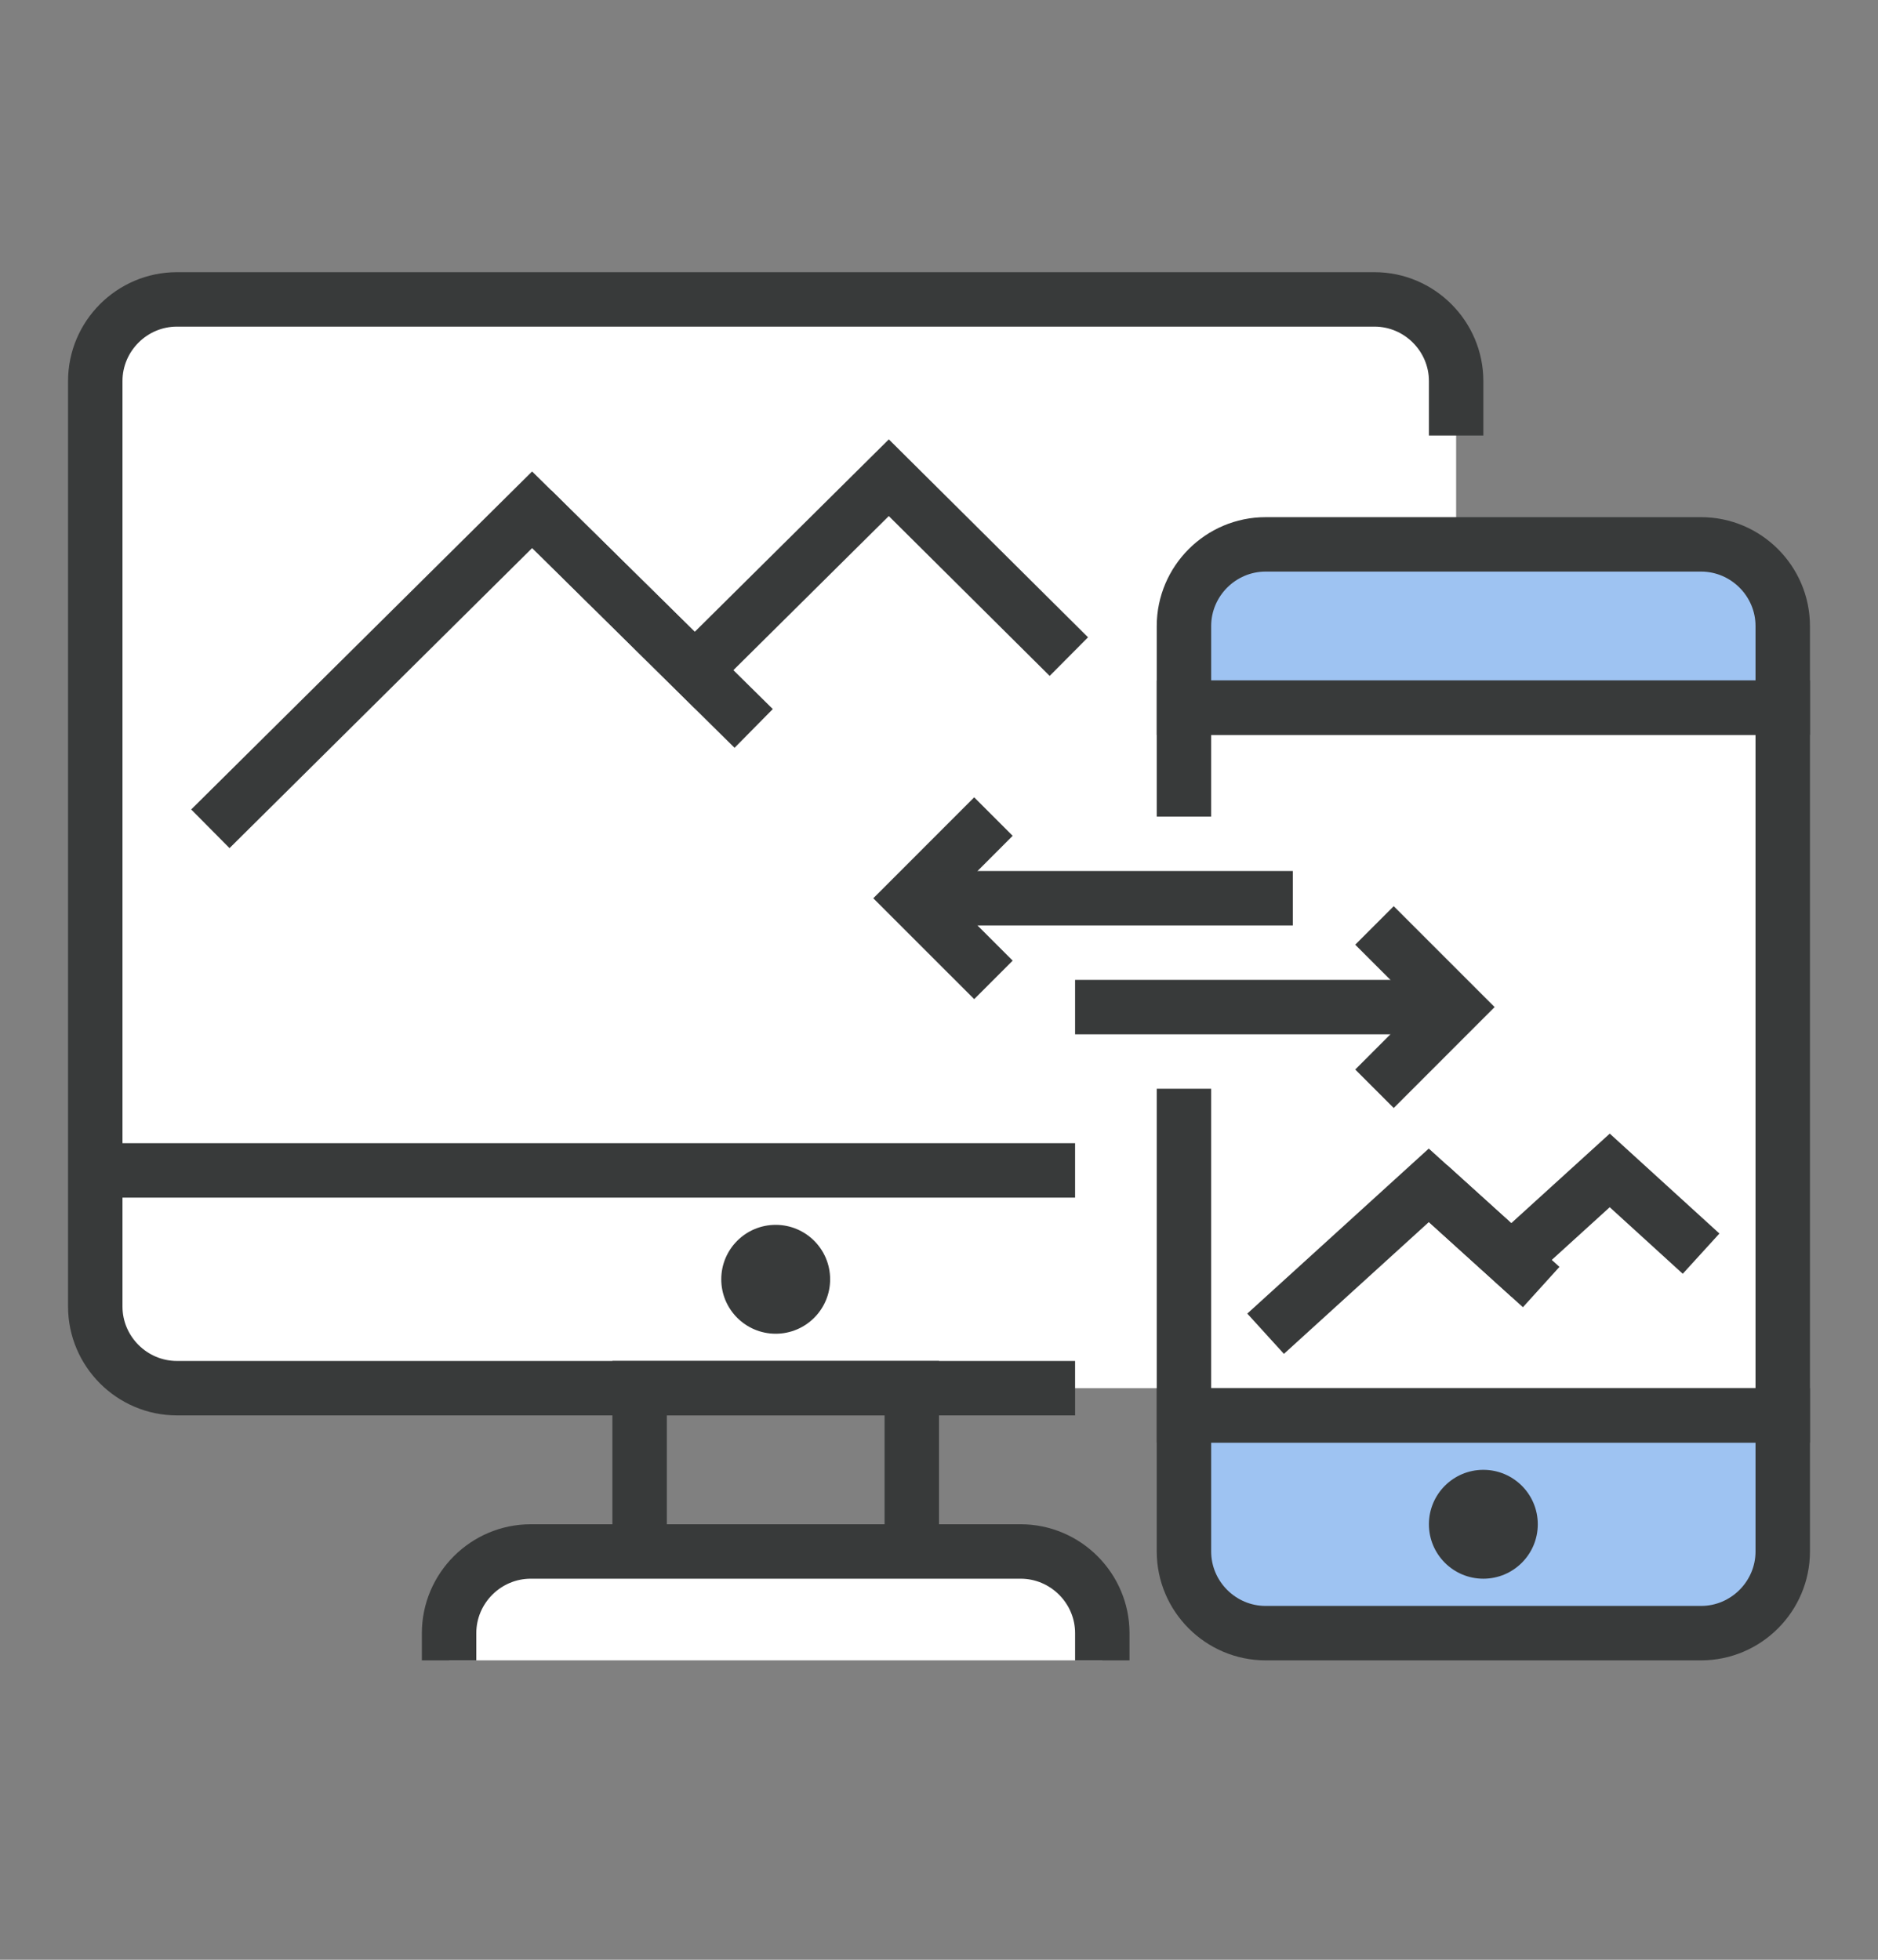
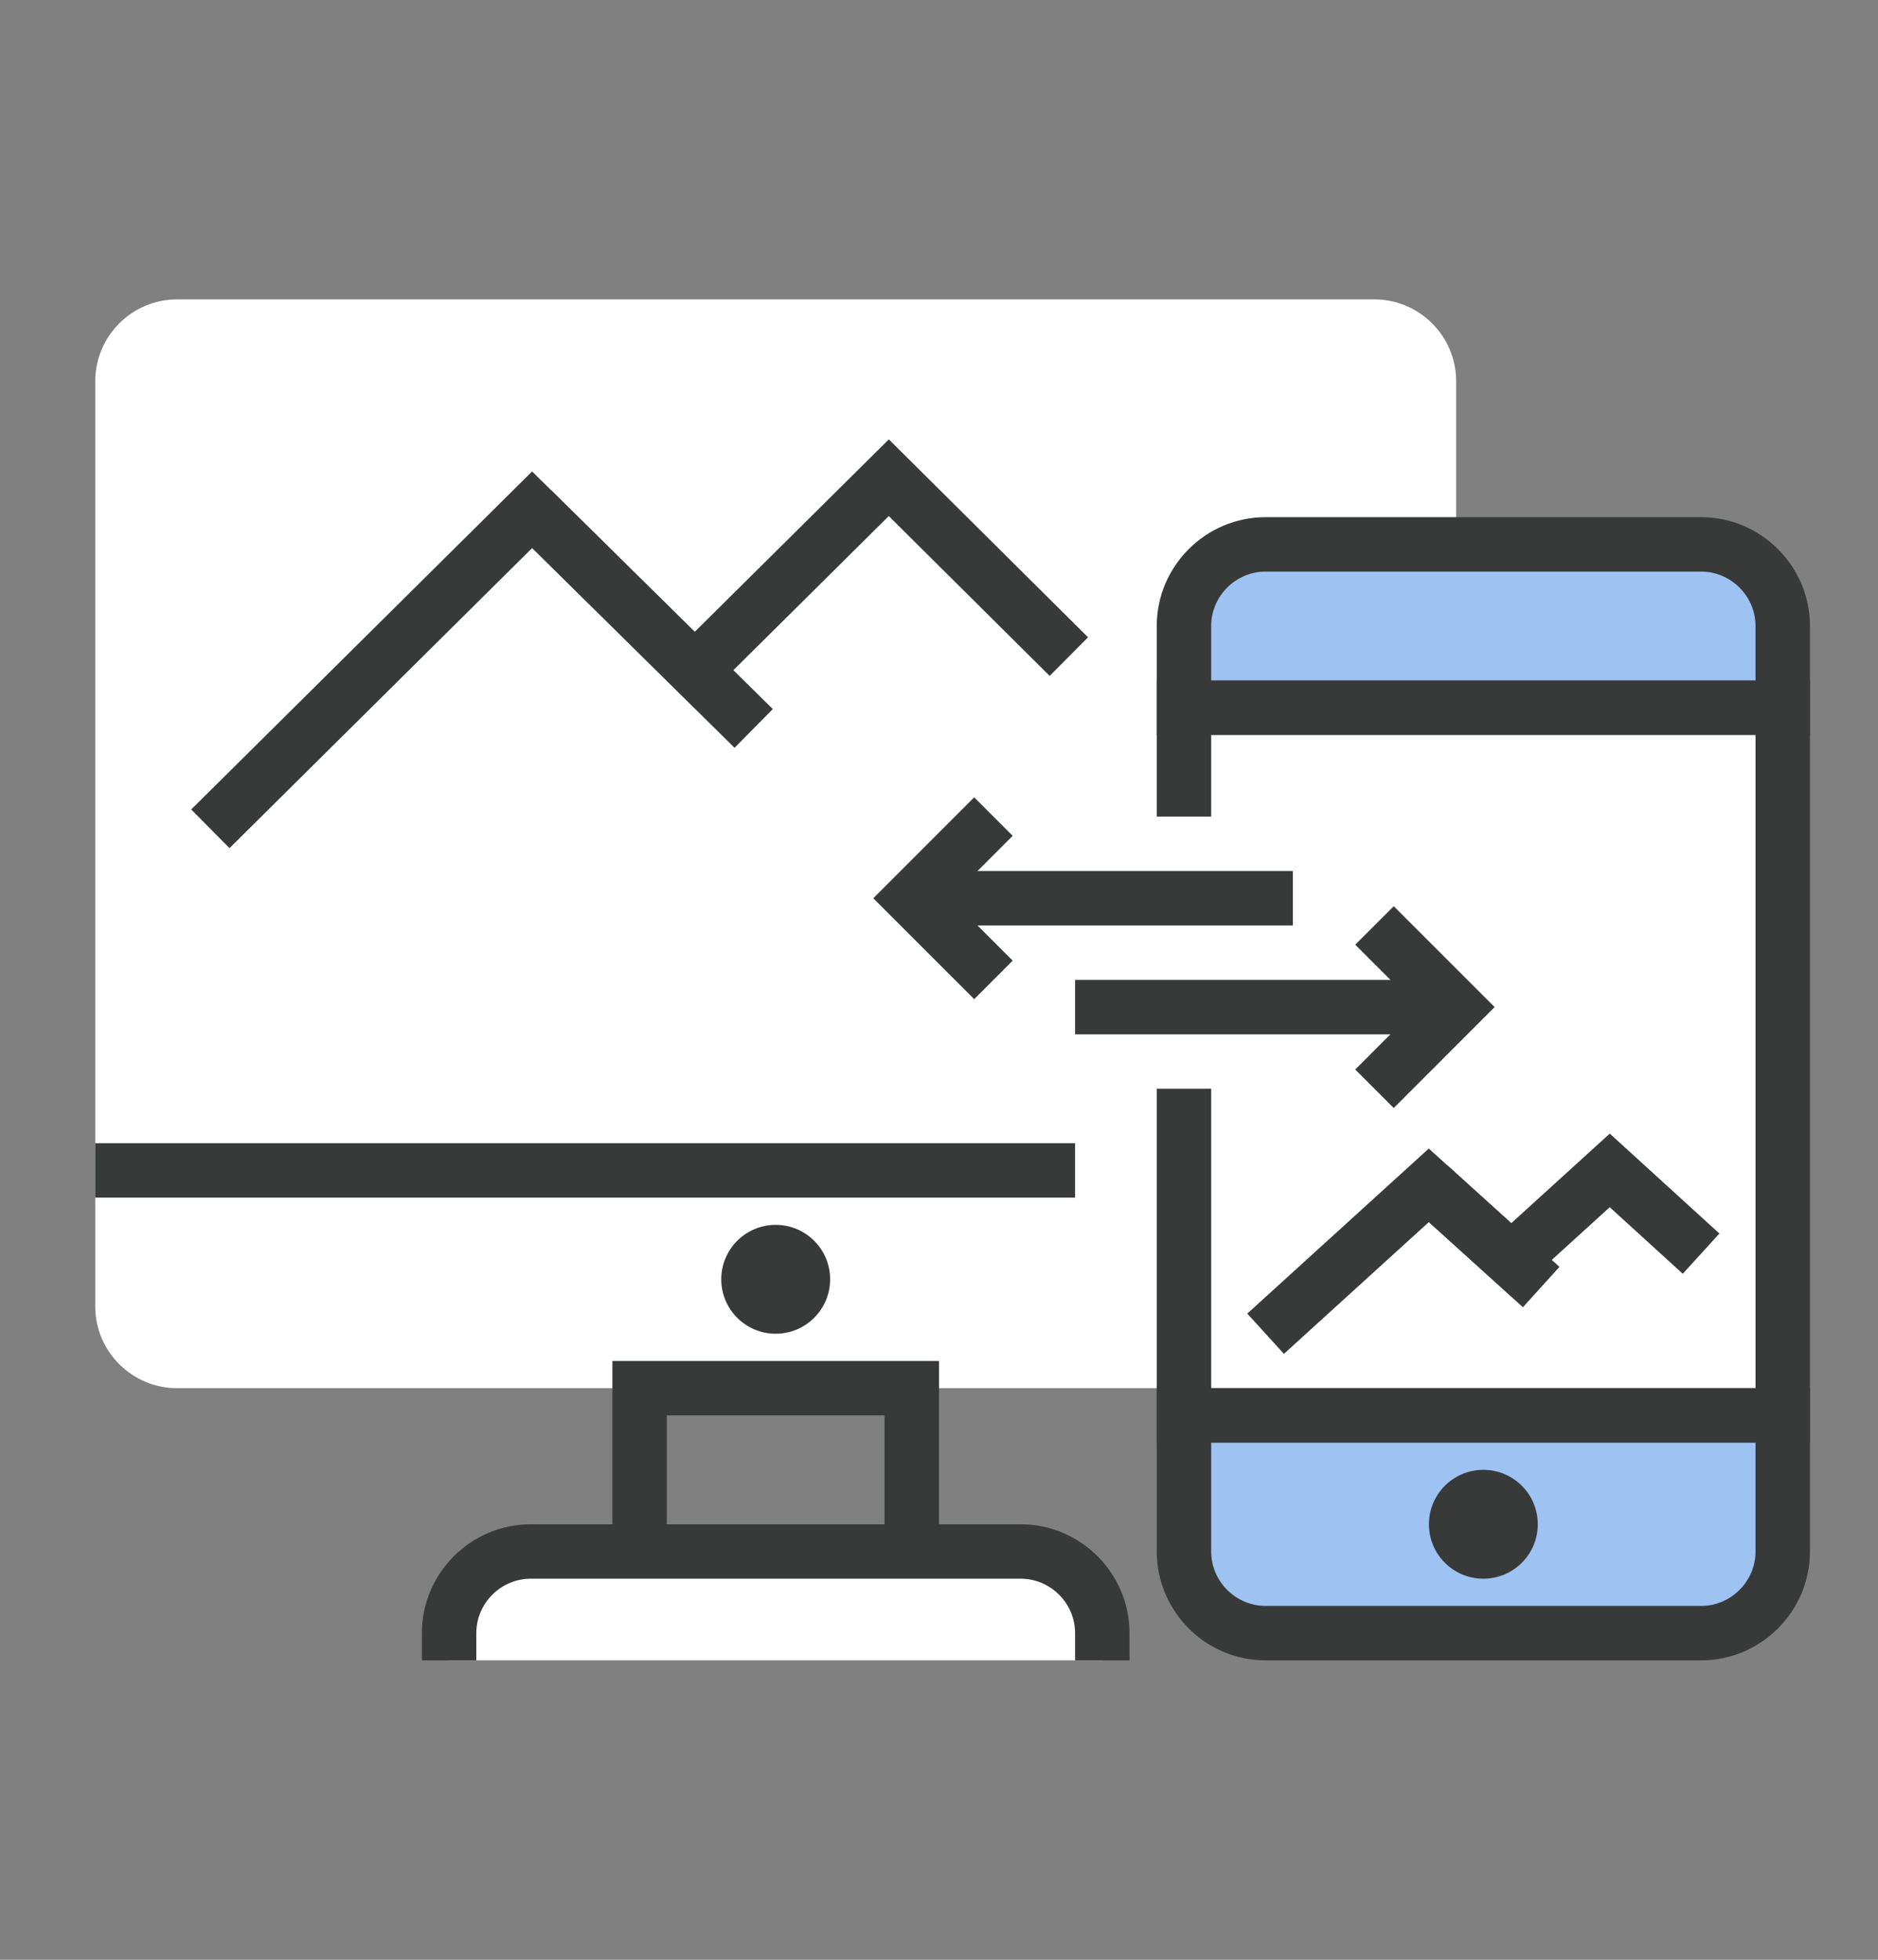
<svg xmlns="http://www.w3.org/2000/svg" version="1.1" id="_x3C_레이어_x3E_" x="0px" y="0px" width="69px" height="72px" viewBox="0 0 69 72" enable-background="new 0 0 69 72" xml:space="preserve">
  <rect x="0" y="0" width="69" height="72" fill="#808080" stroke="none" />
  <g display="none">
    <g display="inline">
      <g>
        <g>
          <path fill="#FFFFFF" stroke="#383A3A" stroke-width="2" stroke-miterlimit="10" d="M40.5,55h-18h-6h-6c0,3.314,2.686,6,6,6h30      C43.186,61,40.5,58.314,40.5,55z" />
        </g>
        <path fill="#FFFFFF" stroke="#383A3A" stroke-width="2" stroke-miterlimit="10" d="M52.5,11h-24c-3.314,0-6,2.688-6,6v38h18     c0,3.314,2.686,6,6,6s6-2.686,6-6V17h6v-6H52.5z" />
        <path fill="#FFFFFF" d="M52.5,17c0-3.312,2.686-6,6-6s6,2.688,6,6H52.5z" />
        <path fill="#FFFFFF" stroke="#383A3A" stroke-width="2" stroke-miterlimit="10" d="M52.5,17c0-3.312,2.686-6,6-6s6,2.688,6,6     h-7.313h-1.75H52.5z" />
      </g>
      <line fill="none" stroke="#383A3A" stroke-width="2" stroke-miterlimit="10" x1="29.5" y1="23" x2="45.5" y2="23" />
      <line fill="none" stroke="#383A3A" stroke-width="2" stroke-miterlimit="10" x1="29.5" y1="27" x2="45.5" y2="27" />
      <line fill="none" stroke="#383A3A" stroke-width="2" stroke-miterlimit="10" x1="29.5" y1="31" x2="45.5" y2="31" />
      <line fill="none" stroke="#383A3A" stroke-width="2" stroke-miterlimit="10" x1="29.5" y1="35" x2="45.5" y2="35" />
      <line fill="none" stroke="#383A3A" stroke-width="2" stroke-miterlimit="10" x1="37.5" y1="50" x2="45.5" y2="50" />
    </g>
    <g display="inline">
      <g>
        <path fill="#9EC3F2" stroke="#383A3A" stroke-width="2" stroke-miterlimit="10" d="M5.93,20.904     c-1.184,1.204-1.184,3.158,0,4.364l19.283,19.64l6.431,2.183L29.5,40.543L10.215,20.904C9.031,19.699,7.111,19.699,5.93,20.904z" />
        <line fill="none" stroke="#383A3A" stroke-width="2" stroke-miterlimit="10" x1="6.346" y1="31.512" x2="13.489" y2="24.237" />
        <line fill="none" stroke="#383A3A" stroke-width="2" stroke-miterlimit="10" x1="4.5" y1="29.633" x2="14.5" y2="39.815" />
        <line fill="#FFFFFF" stroke="#383A3A" stroke-width="2" stroke-miterlimit="10" x1="25.036" y1="44.727" x2="29.32" y2="40.361" />
      </g>
      <line fill="#FFFFFF" stroke="#383A3A" stroke-width="2" stroke-miterlimit="10" x1="31.644" y1="47.091" x2="34.5" y2="50" />
    </g>
  </g>
  <g display="none">
    <g display="inline">
      <g>
        <path fill="#FFFFFF" stroke="#383A3A" stroke-width="2" stroke-miterlimit="10" d="M26.908,27c0,0-5.479,4.689-7.135,6.12     c-1.074,0.929-2.199,2.29-2.199,5.213v18.451h20.74v-4.108c0,0,5.186-1.027,5.186-9.243V27H26.908z" />
        <g>
          <rect x="15.5" y="56.784" fill="#9EC3F2" width="24.889" height="8.216" />
          <polyline fill="none" stroke="#383A3A" stroke-width="2" stroke-miterlimit="10" points="15.5,65 15.5,56.784 40.389,56.784       40.389,65     " />
          <ellipse fill="#383A3A" cx="19.648" cy="60.892" rx="1.037" ry="1.027" />
        </g>
        <g>
          <path fill="#9EC3F2" stroke="#383A3A" stroke-width="2" stroke-miterlimit="10" d="M53.5,41c0,1.1-0.9,2-2,2h-22      c-1.1,0-2-0.9-2-2V9c0-1.1,0.9-2,2-2h22c1.1,0,2,0.9,2,2V41z" />
          <rect x="44.5" y="7" fill="#FFFFFF" stroke="#383A3A" stroke-width="2" stroke-miterlimit="10" width="4" height="36" />
          <line fill="#FFFFFF" stroke="#383A3A" stroke-width="2" stroke-miterlimit="10" x1="40.5" y1="10" x2="40.5" y2="22" />
        </g>
        <g>
          <path fill="#FFFFFF" d="M37.289,30.584c-1.217-1.203-3.186-1.203-4.4,0l-9.229,9.14l-3.111,3.081l10.117,8.523      c2.637-5.937,0.244-8.209-0.773-8.506l-0.268-0.293l7.664-7.588C38.504,33.738,38.504,31.788,37.289,30.584z" />
          <path fill="none" stroke="#383A3A" stroke-width="2" stroke-miterlimit="10" d="M30.666,51.328      c3.934-4.343,0.18-7.446-0.91-8.657l-0.131-0.142l7.664-7.588c1.215-1.203,1.215-3.153,0-4.357c-1.217-1.203-3.186-1.203-4.4,0      l-12.34,12.221" />
        </g>
      </g>
    </g>
  </g>
  <g display="none">
    <g display="inline">
      <g>
        <path fill="#FFFFFF" stroke="#383A3A" stroke-width="2" stroke-miterlimit="10" d="M47.089,44.962L33.655,32.157     c-0.886-0.857-2.224-0.96-3.097-0.116l-1.669,1.6l-3.801-3.613L16.5,38.213l3.869,3.697c0,0,0.185,1.252,1.046,2.085     l10.956,10.443c0.393,0.345,0.903,0.558,1.471,0.562c1.209,0.009,2.182-0.933,2.174-2.1c-0.001-0.265-0.057-0.519-0.152-0.751     l0.165-0.088l0.665,0.642c0.392,0.346,0.904,0.561,1.471,0.564c1.208,0.01,2.181-0.935,2.172-2.103     c-0.003-0.383-0.117-0.739-0.307-1.05c-0.027-0.045-0.056-0.088-0.086-0.131l-0.167-0.159l1.196,1.054     c0.39,0.343,0.903,0.56,1.469,0.563c1.211,0.008,2.184-0.934,2.175-2.103c-0.004-0.542-0.224-1.03-0.573-1.407     c0.389,0.337,0.896,0.549,1.456,0.553c1.209,0.009,2.181-0.935,2.175-2.102C47.669,45.835,47.444,45.339,47.089,44.962z" />
        <line fill="none" stroke="#383A3A" stroke-width="2" stroke-miterlimit="10" x1="44.043" y1="47.933" x2="38.24" y2="42.4" />
        <line fill="none" stroke="#383A3A" stroke-width="2" stroke-miterlimit="10" x1="35.113" y1="45.382" x2="39.943" y2="49.984" />
        <line fill="none" stroke="#383A3A" stroke-width="2" stroke-miterlimit="10" x1="32.066" y1="48.286" x2="36.028" y2="52.062" />
      </g>
      <g>
        <polygon fill="#FFFFFF" stroke="#383A3A" stroke-width="2" stroke-miterlimit="10" points="32.211,34.355 32.064,34.496      32.213,34.355    " />
        <rect x="31.844" y="33.989" fill="#FFFFFF" stroke="#383A3A" stroke-width="2" stroke-miterlimit="10" width="0.002" height="0.731" />
        <path fill="#FFFFFF" stroke="#383A3A" stroke-width="2" stroke-miterlimit="10" d="M44.176,29l-3.652,3.481l-1.646-1.593     c-0.68-0.648-1.652-0.604-1.652-0.604l-8.816-0.002c-1.178,0-2.134,0.91-2.134,2.035c0,1.123,0.956,2.035,2.135,2.035h3.069     h0.733l-0.002,0.002h0.002l3.718,0.002l10.101,9.628l1.64-1.563c0.84-0.811,1.109-1.941,1.109-1.941l3.72-3.547L44.176,29z" />
      </g>
      <g>
        <path fill="#FFFFFF" stroke="#383A3A" stroke-width="2" stroke-miterlimit="10" d="M30.026,46.184     c-0.548,0.018-1.05,0.235-1.428,0.58c0.359-0.361,0.591-0.84,0.606-1.362c0.03-1.086-0.867-1.94-2.006-1.911     c-0.543,0.015-1.038,0.231-1.417,0.57c0.355-0.361,0.584-0.835,0.6-1.354c0.029-1.086-0.868-1.939-2.005-1.91     c-0.549,0.014-1.052,0.234-1.43,0.578c0.36-0.361,0.592-0.84,0.607-1.363c0.029-1.084-0.867-1.939-2.004-1.91     c-0.595,0.016-1.132,0.273-1.52,0.664l-1.54,1.471l-0.837,0.797c-0.667,0.637-0.696,1.648-0.065,2.251l9.001,8.581     c0.631,0.604,1.694,0.574,2.36-0.062l0.838-0.799l1.487-1.416c0.443-0.371,0.738-0.903,0.755-1.496     C32.062,47.011,31.165,46.155,30.026,46.184z" />
        <line fill="#FFFFFF" stroke="#383A3A" stroke-width="2" stroke-miterlimit="10" x1="28.599" y1="46.764" x2="26.662" y2="48.609" />
        <line fill="#FFFFFF" stroke="#383A3A" stroke-width="2" stroke-miterlimit="10" x1="25.782" y1="44.061" x2="23.82" y2="45.93" />
        <line fill="#FFFFFF" stroke="#383A3A" stroke-width="2" stroke-miterlimit="10" x1="22.947" y1="41.375" x2="20.995" y2="43.236" />
      </g>
    </g>
    <g display="inline">
      <g>
        <path fill="none" stroke="#383A3A" stroke-width="2" stroke-miterlimit="10" d="M26.559,62.328     c-8.696-3.334-14.892-11.987-14.892-22.136c0-10.147,6.195-18.802,14.891-22.136" />
        <path fill="#9EC3F2" stroke="#383A3A" stroke-width="2" stroke-miterlimit="10" d="M29.137,15.738     c-1.645,2.887-5.557,3.719-5.557,3.719s-1.246-3.852,0.399-6.738C25.623,9.832,29.536,9,29.536,9S30.782,12.851,29.137,15.738z" />
        <path fill="#9EC3F2" stroke="#383A3A" stroke-width="2" stroke-miterlimit="10" d="M17.893,18.676     c0.851,3.22-1.335,6.613-1.335,6.613s-3.567-1.83-4.418-5.051c-0.853-3.221,1.335-6.613,1.335-6.613S17.041,15.455,17.893,18.676     z" />
        <path fill="#9EC3F2" stroke="#383A3A" stroke-width="2" stroke-miterlimit="10" d="M11.35,30.691     c1.646,2.888,0.399,6.738,0.399,6.738s-3.912-0.832-5.557-3.72c-1.646-2.887-0.399-6.737-0.399-6.737S9.706,27.805,11.35,30.691z     " />
        <path fill="#9EC3F2" stroke="#383A3A" stroke-width="2" stroke-miterlimit="10" d="M10.978,44.922     c2.521,2.145,2.649,6.194,2.649,6.194s-3.958,0.574-6.479-1.568C4.629,47.404,4.5,43.354,4.5,43.354S8.457,42.78,10.978,44.922z" />
        <path fill="#9EC3F2" stroke="#383A3A" stroke-width="2" stroke-miterlimit="10" d="M16.525,56.965     c3.276,0.291,5.675,3.533,5.675,3.533s-2.918,2.771-6.194,2.48c-3.276-0.29-5.674-3.532-5.674-3.532S13.249,56.674,16.525,56.965     z" />
      </g>
      <g>
        <path fill="none" stroke="#383A3A" stroke-width="2" stroke-miterlimit="10" d="M42.441,62.328     c8.695-3.334,14.892-11.987,14.892-22.136c0-10.147-6.196-18.802-14.891-22.136" />
        <path fill="#9EC3F2" stroke="#383A3A" stroke-width="2" stroke-miterlimit="10" d="M39.864,15.738     c1.644,2.887,5.557,3.719,5.557,3.719s1.245-3.852-0.399-6.738S39.465,9,39.465,9S38.218,12.851,39.864,15.738z" />
-         <path fill="#9EC3F2" stroke="#383A3A" stroke-width="2" stroke-miterlimit="10" d="M51.108,18.676     c-0.852,3.22,1.335,6.613,1.335,6.613s3.566-1.83,4.417-5.051c0.853-3.221-1.335-6.613-1.335-6.613S51.959,15.455,51.108,18.676z     " />
+         <path fill="#9EC3F2" stroke="#383A3A" stroke-width="2" stroke-miterlimit="10" d="M51.108,18.676     s3.566-1.83,4.417-5.051c0.853-3.221-1.335-6.613-1.335-6.613S51.959,15.455,51.108,18.676z     " />
        <path fill="#9EC3F2" stroke="#383A3A" stroke-width="2" stroke-miterlimit="10" d="M57.65,30.691     c-1.646,2.888-0.399,6.738-0.399,6.738s3.912-0.832,5.557-3.72c1.646-2.887,0.399-6.737,0.399-6.737S59.294,27.805,57.65,30.691z     " />
        <path fill="#9EC3F2" stroke="#383A3A" stroke-width="2" stroke-miterlimit="10" d="M58.022,44.922     c-2.52,2.145-2.648,6.194-2.648,6.194s3.957,0.574,6.478-1.568c2.52-2.144,2.648-6.194,2.648-6.194S60.543,42.78,58.022,44.922z" />
        <path fill="#9EC3F2" stroke="#383A3A" stroke-width="2" stroke-miterlimit="10" d="M52.475,56.965     c-3.276,0.291-5.675,3.533-5.675,3.533s2.918,2.771,6.194,2.48c3.276-0.29,5.674-3.532,5.674-3.532S55.751,56.674,52.475,56.965z     " />
      </g>
    </g>
  </g>
  <g display="none">
    <g display="inline">
      <rect x="7.5" y="13" fill="#9EC3F2" stroke="#383A3A" stroke-width="2" stroke-miterlimit="10" width="54" height="40" />
      <g>
        <path fill="#FFFFFF" d="M56.795,48.4c-2.974,2.006-4.164-1.665-7.787-1.665c-3.624,0-3.624,1.83-7.248,1.83     c-3.625,0-3.625-1.83-7.252-1.83c-3.623,0-3.623,1.83-7.248,1.83c-3.627,0-3.627-1.83-7.254-1.83s-4.815,3.67-7.793,1.666     c-2.07-1.393,1.484-3.193,1.484-5.634c0-2.438-1.891-2.438-1.891-4.88c0-2.439,1.891-2.439,1.891-4.88     c0-2.441-1.891-2.441-1.891-4.884c0-2.444,1.891-2.444,1.891-4.887c0-2.443-3.557-4.242-1.486-5.638     c2.975-2.006,4.164,1.666,7.787,1.666c3.625,0,3.625-1.831,7.25-1.831s3.625,1.831,7.25,1.831s3.625-1.831,7.249-1.831     c3.626,0,3.626,1.831,7.255,1.831c3.626,0,4.814-3.671,7.792-1.667c2.07,1.392-1.485,3.191-1.485,5.632     c0,2.441,1.892,2.441,1.892,4.883c0,2.439-1.892,2.439-1.892,4.879c0,2.441,1.892,2.441,1.892,4.884     c0,2.444-2.53,2.775-1.856,5.132C56.189,45.965,58.866,47.005,56.795,48.4z" />
      </g>
      <g>
        <path fill="none" stroke="#383A3A" stroke-width="2" stroke-miterlimit="10" d="M13.697,33.008c0-2.441-1.891-2.441-1.891-4.884     c0-2.444,1.891-2.444,1.891-4.887c0-2.443-3.557-4.242-1.486-5.638c2.975-2.006,4.164,1.666,7.787,1.666     c3.625,0,3.625-1.831,7.25-1.831s3.625,1.831,7.25,1.831s3.625-1.831,7.249-1.831c3.626,0,3.626,1.831,7.255,1.831     c3.626,0,4.814-3.671,7.792-1.667c2.07,1.392-1.485,3.191-1.485,5.632c0,2.441,1.892,2.441,1.892,4.883     c0,2.439-1.892,2.439-1.892,4.879c0,2.441,1.892,2.441,1.892,4.884c0,2.444-2.53,2.775-1.856,5.132     c0.846,2.957,3.522,3.997,1.451,5.393c-2.974,2.006-4.164-1.665-7.787-1.665c-3.624,0-3.624,1.83-7.248,1.83     c-3.625,0-3.625-1.83-7.252-1.83c-3.623,0-3.623,1.83-7.248,1.83c-2.33,0-3.163-0.756-4.424-1.296" />
      </g>
      <polygon fill="#FFFFFF" stroke="#383A3A" stroke-width="2" stroke-miterlimit="10" points="20.5,59 16.5,56 12.5,59 12.5,41     20.5,41   " />
      <circle fill="#FFFFFF" stroke="#383A3A" stroke-width="2" stroke-miterlimit="10" cx="16.5" cy="41" r="6" />
      <g>
        <line fill="#FFFFFF" stroke="#383A3A" stroke-width="2" stroke-miterlimit="10" x1="26.5" y1="33" x2="44.5" y2="33" />
        <line fill="#FFFFFF" stroke="#383A3A" stroke-width="2" stroke-miterlimit="10" x1="26.5" y1="29" x2="44.5" y2="29" />
        <line fill="#FFFFFF" stroke="#383A3A" stroke-width="2" stroke-miterlimit="10" x1="26.5" y1="37" x2="40.5" y2="37" />
      </g>
    </g>
  </g>
  <g display="none">
    <g display="inline">
      <path fill="#9EC3F2" stroke="#383A3A" stroke-width="2" stroke-miterlimit="10" d="M51.82,21.39l-3.53,3.544    C51.519,28.338,53.5,32.938,53.5,38c0,10.487-8.513,19-19,19c-10.492,0-19-8.513-19-19c0-10.492,8.508-19,19-19h6v5h0.988l7.012-7    l-7.012-7H40.5v4h-6c-13.254,0-24,10.746-24,24c0,13.246,10.746,24,24,24c13.246,0,24-10.754,24-24    C58.5,31.555,55.957,25.701,51.82,21.39z" />
      <g>
        <path fill="#FFFFFF" stroke="#383A3A" stroke-width="2" stroke-miterlimit="10" d="M45.5,38c0,6.069-4.936,11-11,11     c-6.074,0-11-4.931-11-11c0-6.074,4.926-11,11-11C40.564,27,45.5,31.926,45.5,38z" />
        <g>
          <line fill="none" stroke="#383A3A" stroke-width="2" stroke-miterlimit="10" x1="34.5" y1="27" x2="34.5" y2="30" />
          <line fill="none" stroke="#383A3A" stroke-width="2" stroke-miterlimit="10" x1="34.5" y1="46" x2="34.5" y2="49" />
          <line fill="none" stroke="#383A3A" stroke-width="2" stroke-miterlimit="10" x1="45.5" y1="38" x2="42.5" y2="38" />
          <line fill="none" stroke="#383A3A" stroke-width="2" stroke-miterlimit="10" x1="26.5" y1="38" x2="23.5" y2="38" />
        </g>
        <g>
          <line fill="none" stroke="#383A3A" stroke-width="2" stroke-miterlimit="10" x1="42.278" y1="30.222" x2="40.157" y2="32.344" />
          <line fill="none" stroke="#383A3A" stroke-width="2" stroke-miterlimit="10" x1="28.844" y1="43.657" x2="26.722" y2="45.778" />
          <line fill="none" stroke="#383A3A" stroke-width="2" stroke-miterlimit="10" x1="42.278" y1="45.778" x2="40.157" y2="43.657" />
          <line fill="none" stroke="#383A3A" stroke-width="2" stroke-miterlimit="10" x1="28.844" y1="32.344" x2="26.722" y2="30.222" />
        </g>
        <g>
          <circle fill="#383A3A" cx="34.5" cy="38" r="1" />
          <line fill="none" stroke="#383A3A" stroke-width="2" stroke-miterlimit="10" x1="31.979" y1="35.479" x2="34.5" y2="38" />
          <line fill="none" stroke="#383A3A" stroke-width="2" stroke-miterlimit="10" x1="34.499" y1="38" x2="38.499" y2="34" />
        </g>
      </g>
    </g>
  </g>
  <g>
    <g>
      <g>
        <g>
          <g>
            <path fill="#FFFFFF" d="M53.5,48c0,1.65-1.35,3-3,3h-44c-1.65,0-3-1.35-3-3V14c0-1.65,1.35-3,3-3h44c1.65,0,3,1.35,3,3V48z" />
          </g>
          <g>
-             <path fill="none" stroke="#383A3A" stroke-width="2" stroke-miterlimit="10" d="M39.5,51h-33c-1.65,0-3-1.35-3-3V14       c0-1.65,1.35-3,3-3h44c1.65,0,3,1.35,3,3v2" />
-           </g>
+             </g>
          <line fill="none" stroke="#383A3A" stroke-width="2" stroke-miterlimit="10" x1="3.5" y1="43" x2="39.5" y2="43" />
          <rect x="23.5" y="51" fill="none" stroke="#383A3A" stroke-width="2" stroke-miterlimit="10" width="10" height="6" />
          <path fill="#FFFFFF" d="M37.5,57h-18c-1.65,0-3,1.35-3,3v1h24v-1C40.5,58.35,39.15,57,37.5,57z" />
          <path fill="none" stroke="#383A3A" stroke-width="2" stroke-miterlimit="10" d="M40.5,61v-1c0-1.65-1.35-3-3-3h-18      c-1.65,0-3,1.35-3,3v1" />
        </g>
        <circle fill="#383A3A" cx="28.5" cy="47" r="2" />
        <g>
          <polyline fill="none" stroke="#383A3A" stroke-width="2" stroke-miterlimit="10" points="39.271,24.123 32.656,17.551       25.529,24.617 19.552,18.727 7.729,30.449     " />
          <line fill="#FFFFFF" stroke="#383A3A" stroke-width="2" stroke-miterlimit="10" x1="19.552" y1="18.727" x2="27.691" y2="26.762" />
        </g>
      </g>
      <g>
        <rect x="43.5" y="26" fill="#FFFFFF" width="22" height="26" />
        <path fill="#9EC3F2" stroke="#383A3A" stroke-width="2" stroke-miterlimit="10" d="M43.5,57c0,1.65,1.35,3,3,3h16     c1.65,0,3-1.35,3-3v-5h-22V57z" />
        <path fill="#9EC3F2" stroke="#383A3A" stroke-width="2" stroke-miterlimit="10" d="M62.5,20h-16c-1.65,0-3,1.35-3,3v3h22v-3     C65.5,21.35,64.15,20,62.5,20z" />
        <polyline fill="none" stroke="#383A3A" stroke-width="2" stroke-miterlimit="10" points="43.5,40 43.5,52 65.5,52 65.5,26      43.5,26 43.5,30    " />
        <circle fill="#383A3A" cx="54.5" cy="56" r="2" />
        <g>
          <polyline fill="none" stroke="#383A3A" stroke-width="2" stroke-miterlimit="10" points="62.5,46.058 59.144,43 55.528,46.287       52.497,43.547 46.5,49     " />
          <line fill="#FFFFFF" stroke="#383A3A" stroke-width="2" stroke-miterlimit="10" x1="52.497" y1="43.547" x2="56.625" y2="47.285" />
        </g>
      </g>
      <g>
        <g>
          <g>
            <g>
              <polyline fill="none" stroke="#383A3A" stroke-width="2" stroke-miterlimit="10" points="36.5,36 33.5,33.001 36.5,30               " />
            </g>
          </g>
          <line fill="none" stroke="#383A3A" stroke-width="2" stroke-miterlimit="10" x1="33.5" y1="33" x2="47.5" y2="33" />
        </g>
        <g>
          <g>
            <g>
              <polyline fill="none" stroke="#383A3A" stroke-width="2" stroke-miterlimit="10" points="50.5,34 53.5,36.999 50.5,40               " />
            </g>
          </g>
          <line fill="none" stroke="#383A3A" stroke-width="2" stroke-miterlimit="10" x1="53.5" y1="37" x2="39.5" y2="37" />
        </g>
      </g>
    </g>
  </g>
</svg>